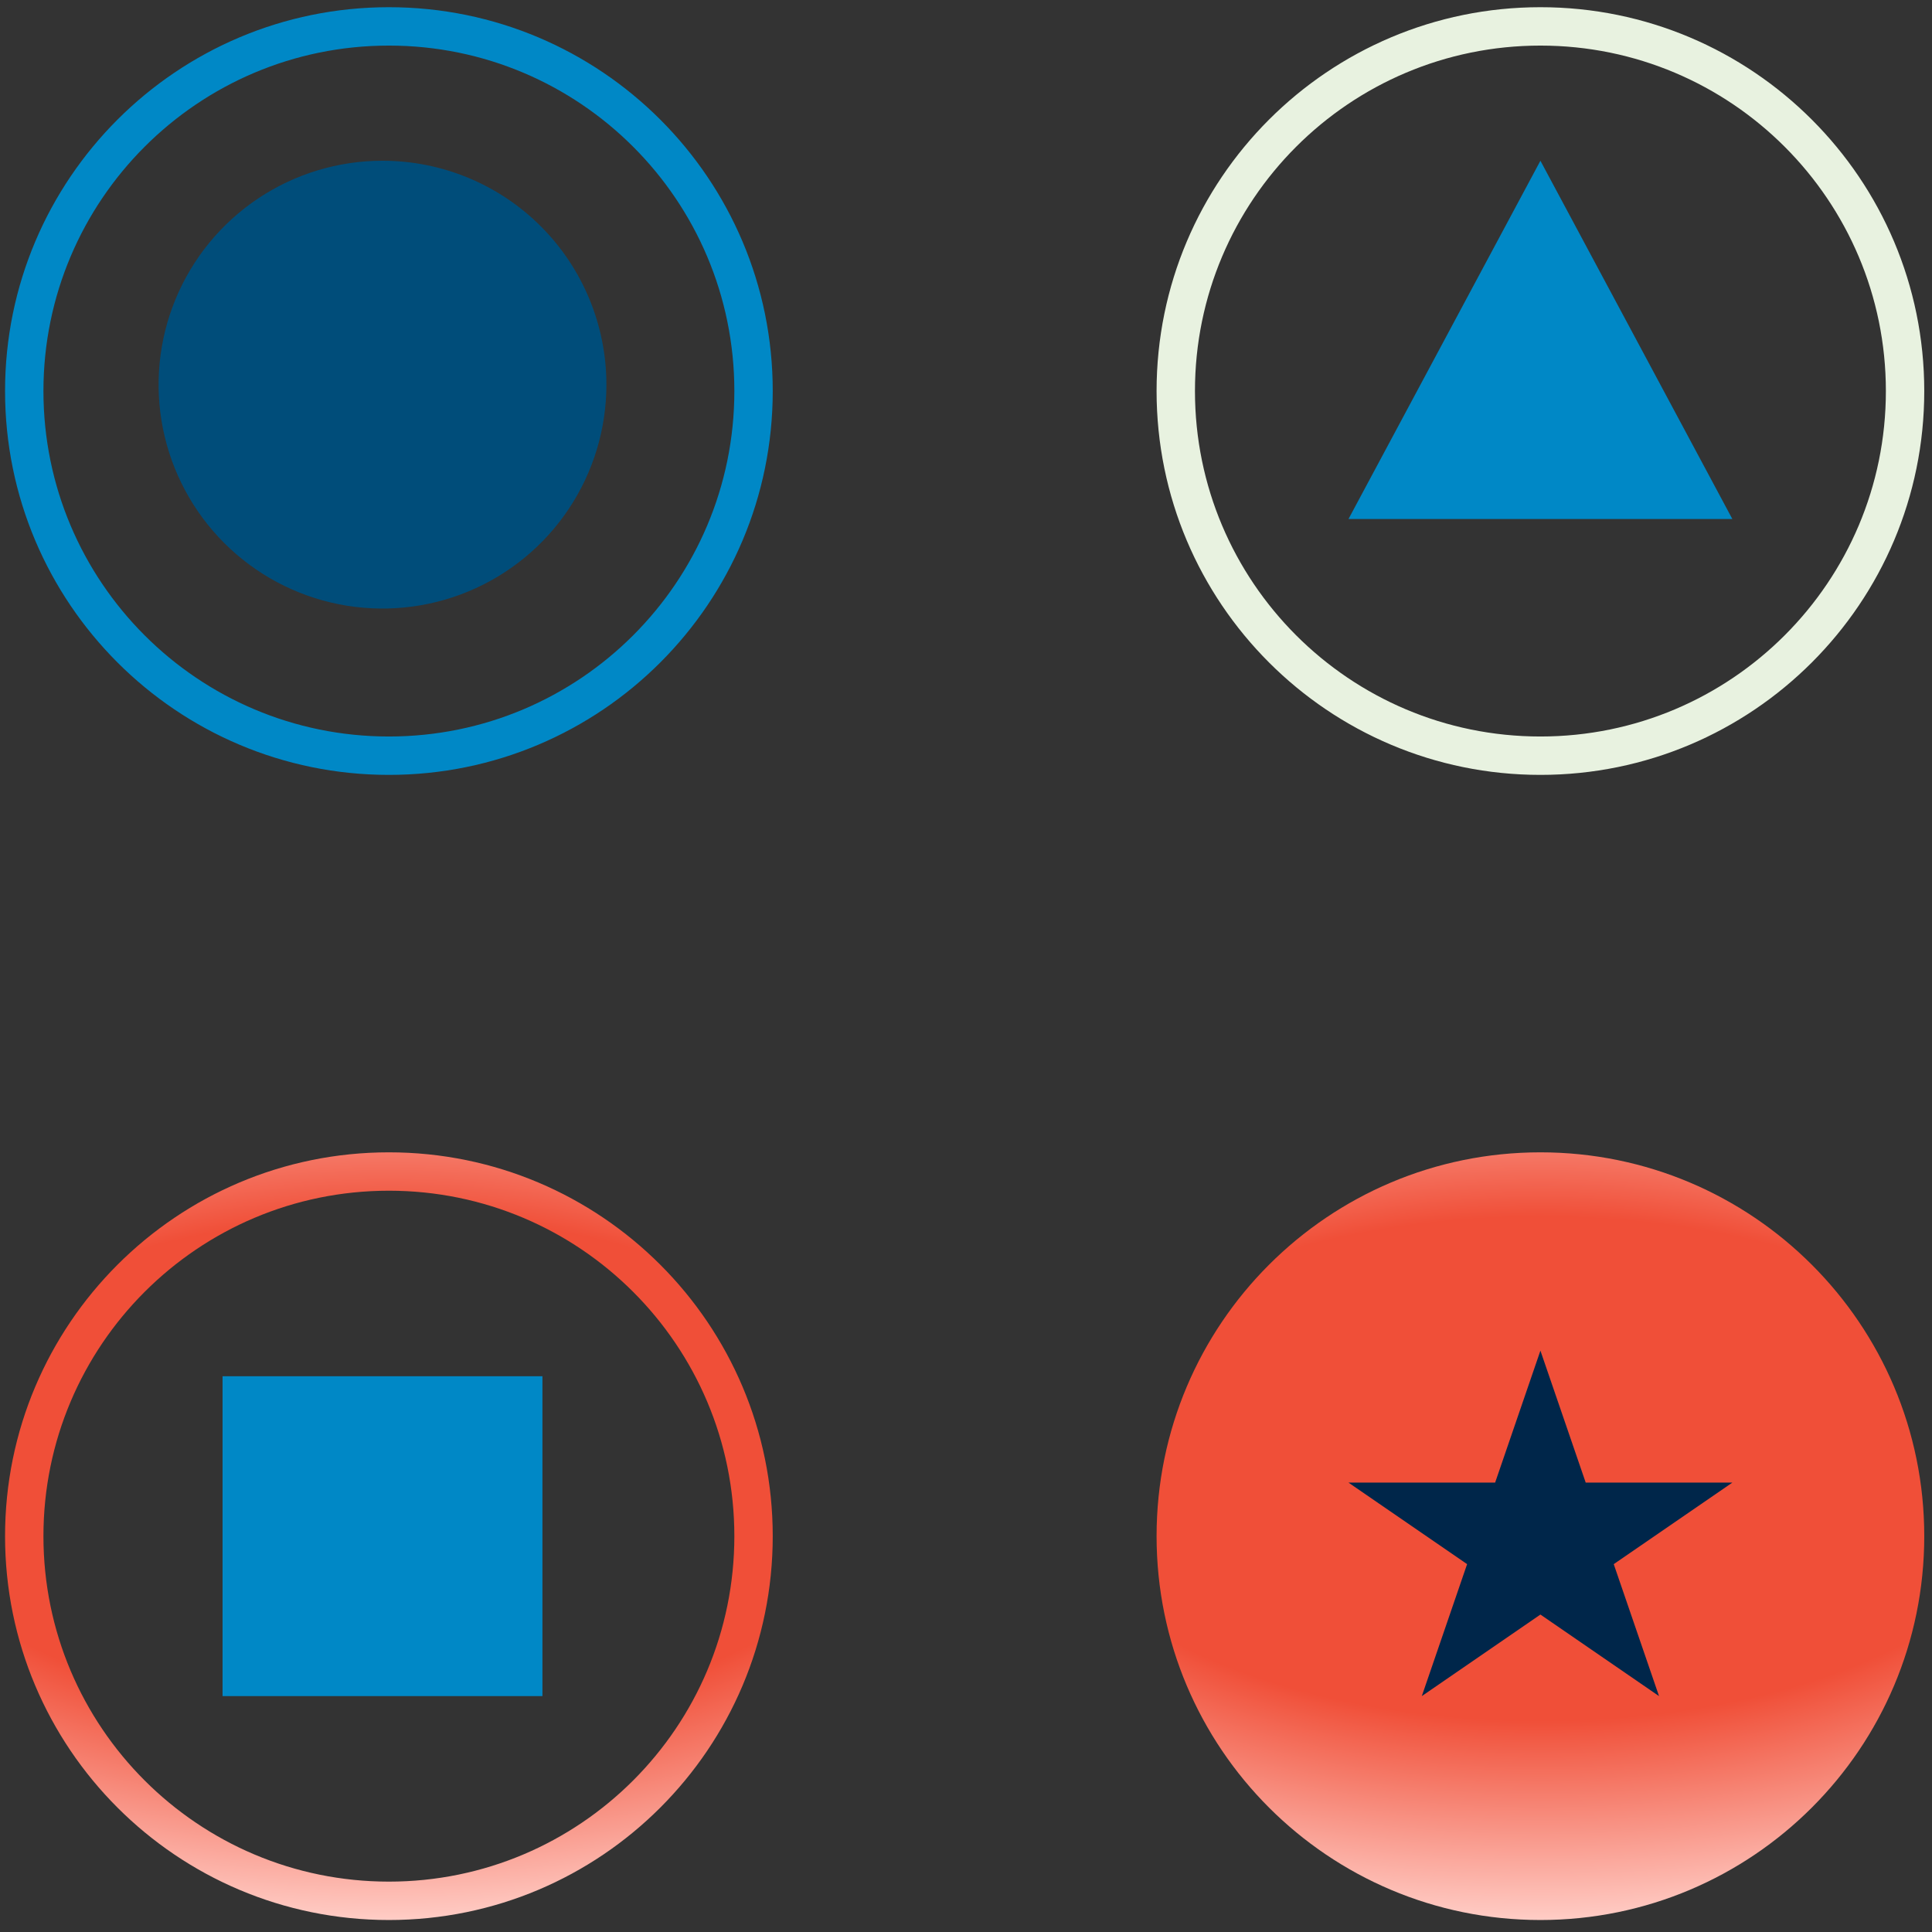
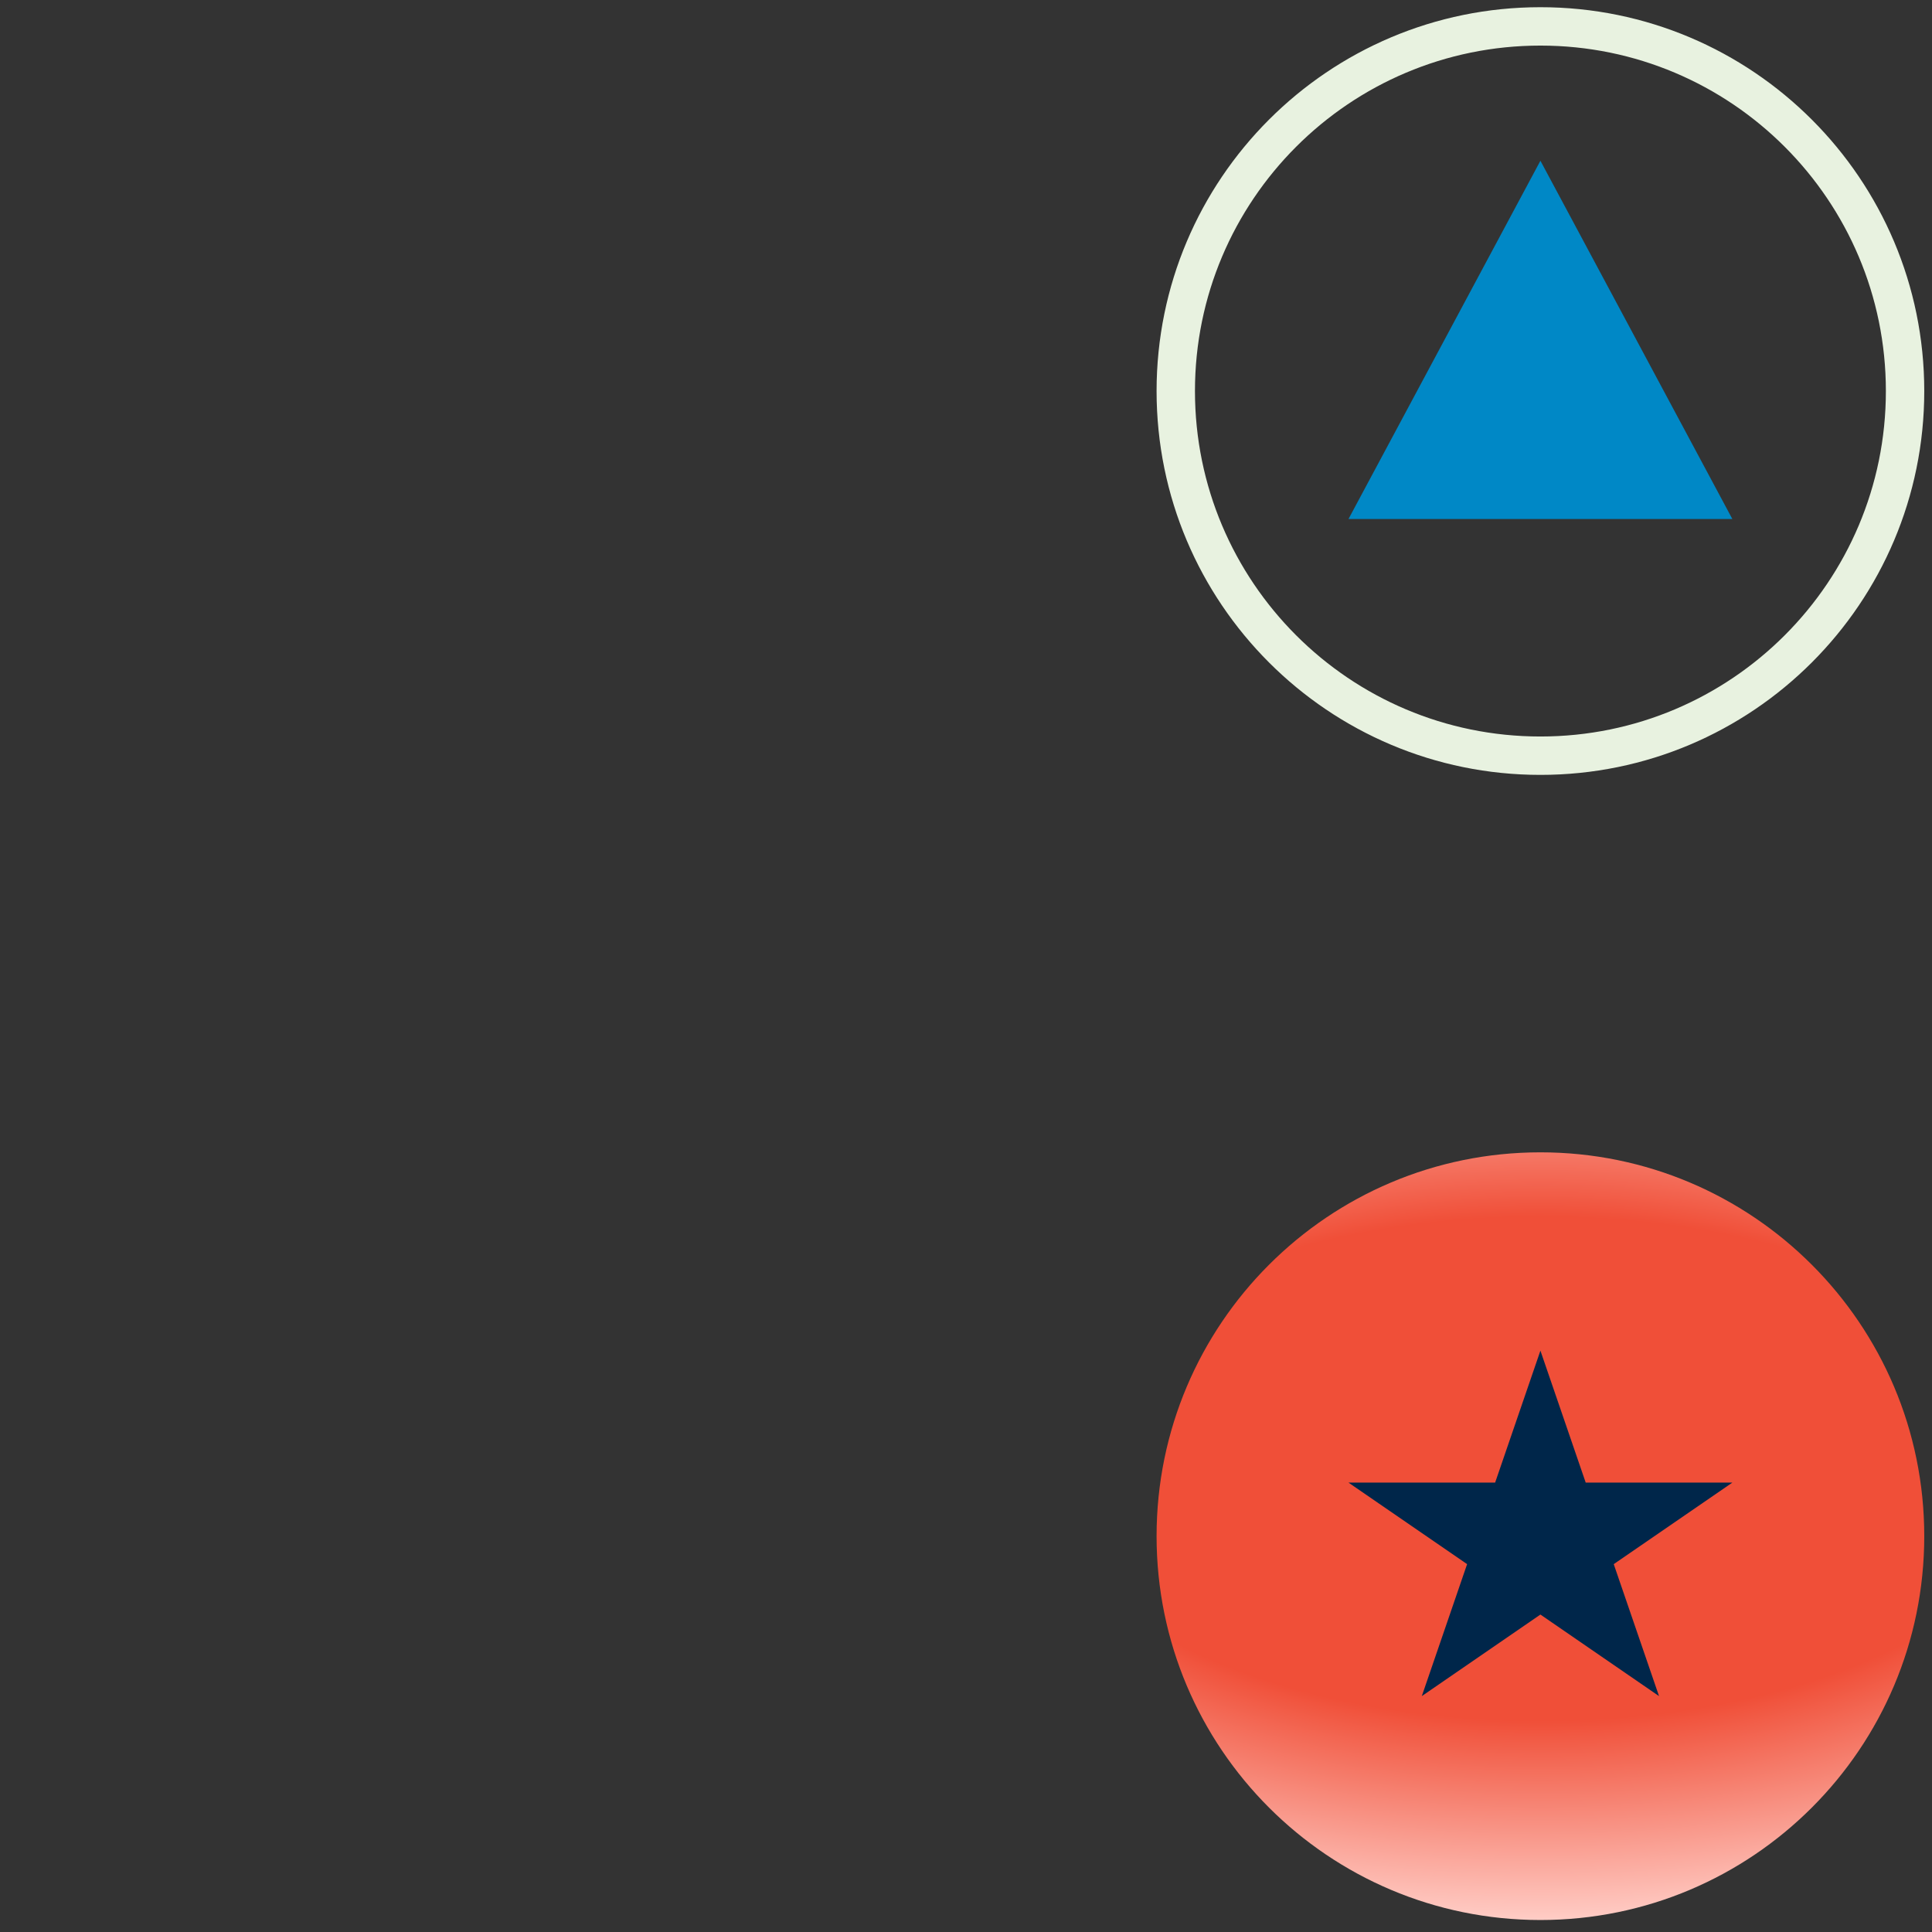
<svg xmlns="http://www.w3.org/2000/svg" width="151" height="151" viewBox="0 0 151 151" fill="none">
  <rect x="0" y="0" width="151" height="151" fill="#333333" stroke="none" />
-   <path d="M29.895 12.563C26.434 12.563 23.05 13.589 20.173 15.512C17.295 17.435 15.052 20.168 13.727 23.366C12.403 26.564 12.056 30.082 12.731 33.477C13.407 36.872 15.073 39.99 17.521 42.437C19.968 44.885 23.086 46.551 26.481 47.227C29.876 47.902 33.394 47.555 36.592 46.231C39.79 44.906 42.523 42.663 44.446 39.785C46.369 36.908 47.395 33.524 47.395 30.063C47.395 25.422 45.551 20.971 42.27 17.689C38.988 14.407 34.536 12.563 29.895 12.563Z" fill="#004D7A" />
-   <path d="M42.395 107.563H17.395V132.563H42.395V107.563Z" fill="#0088C6" />
  <path d="M120.395 12.563L105.395 40.563H135.395L120.395 12.563Z" fill="#0088C6" />
-   <path fill-rule="evenodd" clip-rule="evenodd" d="M30.395 57.563C45.307 57.563 57.395 45.475 57.395 30.563C57.395 15.651 45.307 3.563 30.395 3.563C15.483 3.563 3.395 15.651 3.395 30.563C3.395 45.475 15.483 57.563 30.395 57.563ZM30.395 60.563C46.964 60.563 60.395 47.132 60.395 30.563C60.395 13.994 46.964 0.563 30.395 0.563C13.826 0.563 0.395 13.994 0.395 30.563C0.395 47.132 13.826 60.563 30.395 60.563Z" fill="#0088C6" />
-   <path fill-rule="evenodd" clip-rule="evenodd" d="M30.395 147.063C45.307 147.063 57.395 134.975 57.395 120.063C57.395 105.151 45.307 93.063 30.395 93.063C15.483 93.063 3.395 105.151 3.395 120.063C3.395 134.975 15.483 147.063 30.395 147.063ZM30.395 150.063C46.964 150.063 60.395 136.632 60.395 120.063C60.395 103.494 46.964 90.063 30.395 90.063C13.826 90.063 0.395 103.494 0.395 120.063C0.395 136.632 13.826 150.063 30.395 150.063Z" fill="url(#paint0_radial)" />
  <path fill-rule="evenodd" clip-rule="evenodd" d="M120.395 57.563C135.307 57.563 147.395 45.475 147.395 30.563C147.395 15.651 135.307 3.563 120.395 3.563C105.483 3.563 93.395 15.651 93.395 30.563C93.395 45.475 105.483 57.563 120.395 57.563ZM120.395 60.563C136.964 60.563 150.395 47.132 150.395 30.563C150.395 13.994 136.964 0.563 120.395 0.563C103.827 0.563 90.395 13.994 90.395 30.563C90.395 47.132 103.827 60.563 120.395 60.563Z" fill="#E8F2E0" />
  <path fill-rule="evenodd" clip-rule="evenodd" d="M120.395 150.063C136.964 150.063 150.395 136.632 150.395 120.063C150.395 103.494 136.964 90.063 120.395 90.063C103.827 90.063 90.395 103.494 90.395 120.063C90.395 136.632 103.827 150.063 120.395 150.063Z" fill="url(#paint1_radial)" />
  <path d="M120.395 105.563L123.935 115.877H135.395L126.125 122.249L129.665 132.563L120.395 126.189L111.125 132.563L114.665 122.249L105.395 115.877H116.855L120.395 105.563Z" fill="#00264A" />
  <defs>
    <radialGradient id="paint0_radial" cx="0" cy="0" r="1" gradientUnits="userSpaceOnUse" gradientTransform="translate(30.395 114.803) rotate(90) scale(35.26 70.32)">
      <stop stop-color="#F04F38" />
      <stop offset="0.557" stop-color="#F04F38" />
      <stop offset="1" stop-color="#FFCDC6" />
    </radialGradient>
    <radialGradient id="paint1_radial" cx="0" cy="0" r="1" gradientUnits="userSpaceOnUse" gradientTransform="translate(120.395 114.803) rotate(90) scale(35.26 70.32)">
      <stop stop-color="#F04F38" />
      <stop offset="0.557" stop-color="#F04F38" />
      <stop offset="1" stop-color="#FFCDC6" />
    </radialGradient>
  </defs>
</svg>